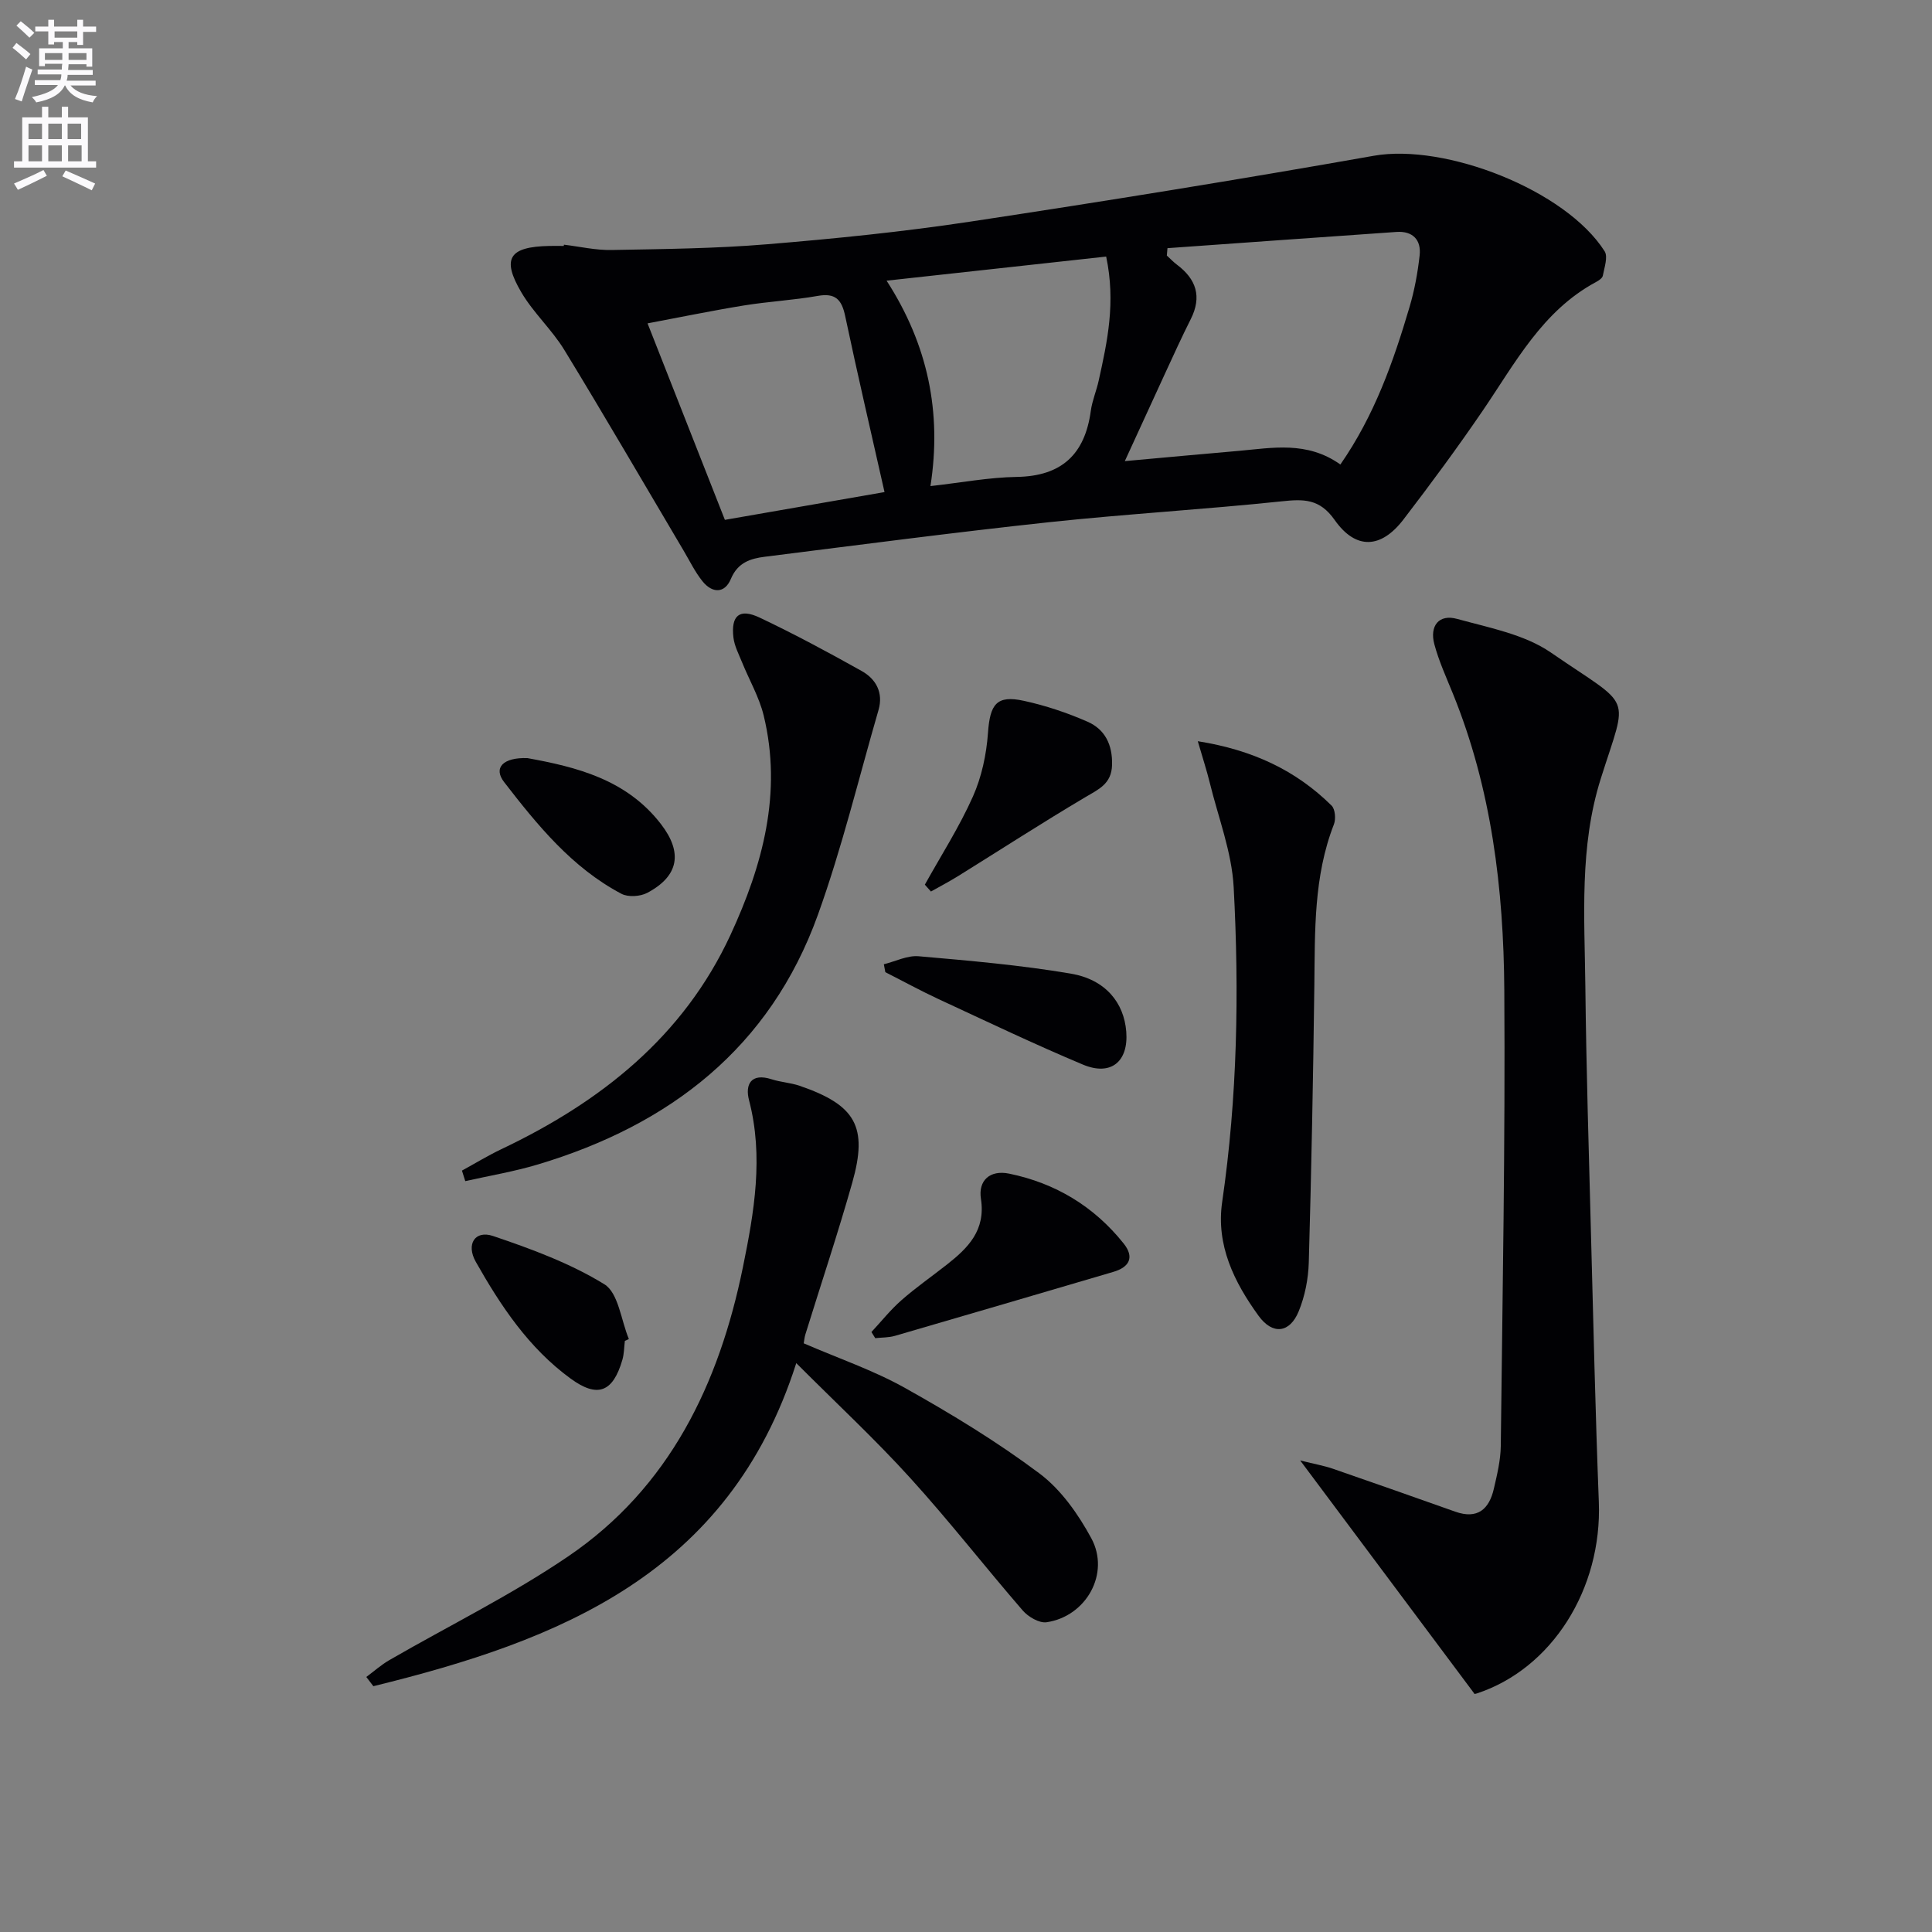
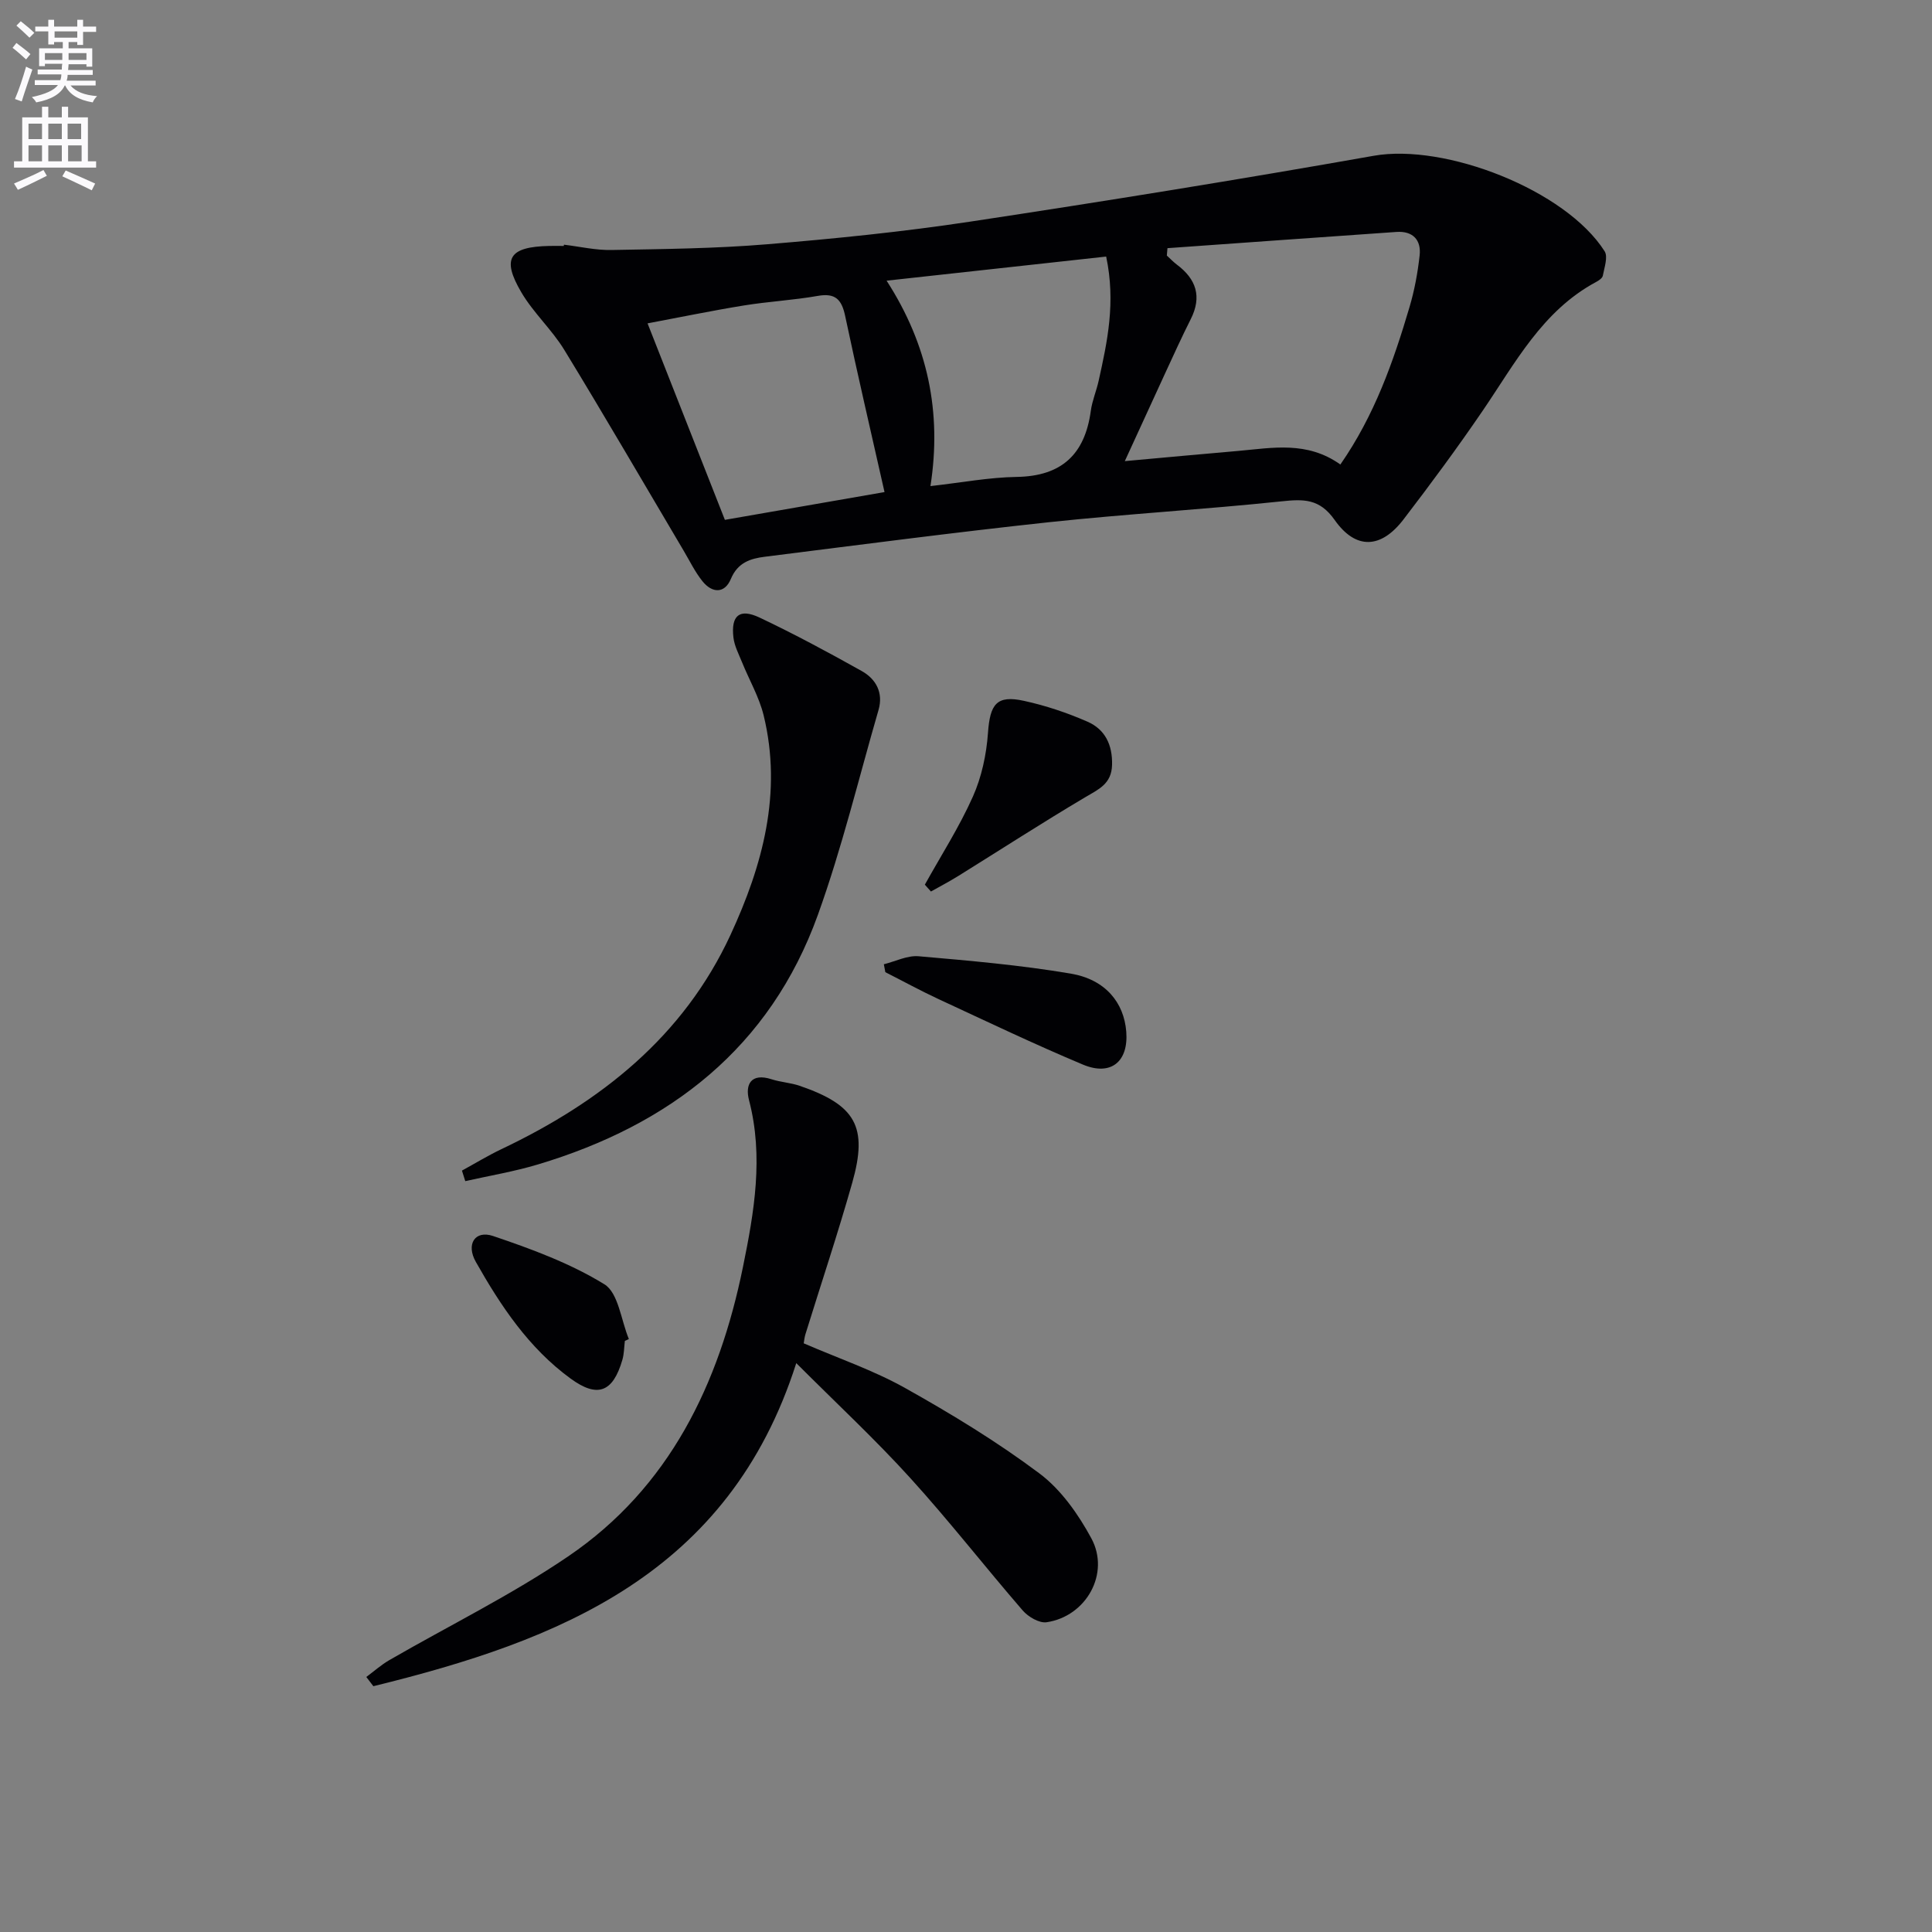
<svg xmlns="http://www.w3.org/2000/svg" enable-background="new 0 0 400 400" viewBox="0 0 400 400">
  <rect x="0" y="0" width="400" height="400" fill="#808080" stroke="none" />
  <path d="m2.6 9.9.8-1c.9.7 1.9 1.4 2.9 2.3l-.9 1.1c-1.1-1-2-1.8-2.8-2.4zm.5 10.6c.9-2.1 1.6-4.3 2.3-6.7.4.2.8.4 1.3.6-.7 2.1-1.5 4.3-2.2 6.6zm.3-15.2.9-.9c1 .8 2 1.6 2.8 2.4l-1 1c-.9-.9-1.8-1.7-2.7-2.5zm12.6-1.2h1.2v1.4h2.7v1.1h-2.7v2.7h-1.2v-.6h-1.8v1.3h4.9v3.8h-1.2v-.5h-3.7c0 .4-.1.9-.1 1.2h5.1v1h-5.2c0 .5-.1.9-.2 1.2h6v1h-5.2c1.1 1.3 2.9 2 5.5 2.2-.4.4-.7.8-.9 1.3-2.9-.5-4.8-1.6-5.7-3.5h-.1c-.8 1.7-2.7 2.9-5.9 3.5-.2-.4-.6-.8-.9-1.1 2.8-.6 4.6-1.4 5.4-2.5h-4.8v-1h5.3c.1-.3.2-.7.2-1.2h-4.9v-1h5c0-.4 0-.8.1-1.2h-3.6v.5h-1.2v-3.7h4.9v-1.3h-1.8v.5h-1.2v-2.7h-2.7v-1h2.7v-1.4h1.2v1.4h4.8zm-6.7 8.3h3.6c0-.4 0-.9 0-1.4h-3.6zm1.9-4.6h4.8v-1.3h-4.7v1.3zm6.7 3.2h-3.7v1.4h3.7z" fill="#fbfafc" />
  <path d="m8.7 22.1h1.3v2.2h2.8v-2.2h1.3v2.2h4.1v9.1h1.7v1.3h-17v-1.3h1.7v-9.1h4.1zm.3 13.1.7 1.2c-1.8.9-3.8 1.9-6 2.9-.2-.4-.5-.8-.8-1.3 2.3-1 4.4-1.9 6.1-2.8zm-3.1-6.4h2.8v-3.2h-2.8zm0 4.6h2.8v-3.3h-2.8zm4.1-4.6h2.8v-3.2h-2.8zm0 4.6h2.8v-3.3h-2.8zm3.6 1.9c2.1.9 4.1 1.8 6.1 2.7l-.7 1.4c-2.2-1.1-4.2-2-6.1-2.9zm3.2-9.7h-2.8v3.2h2.8zm-2.7 7.8h2.8v-3.3h-2.8z" fill="#fbfafc" />
  <g fill="#010104">
    <path d="m116.76 50.66c3.29.39 6.59 1.17 9.88 1.1 10.74-.2 21.51-.3 32.21-1.19 14.06-1.16 28.13-2.58 42.07-4.69 27.89-4.22 55.74-8.72 83.51-13.63 14.76-2.61 39.71 7.06 47.79 19.77.73 1.16-.06 3.37-.37 5.05-.09.52-.86 1.03-1.43 1.33-11.11 5.98-16.71 16.77-23.44 26.63-5.24 7.68-10.77 15.17-16.43 22.55-4.63 6.03-9.85 6.29-14.22.08-3.12-4.44-6.42-4.35-11.02-3.86-16.03 1.68-32.13 2.61-48.15 4.32-19.64 2.11-39.23 4.69-58.82 7.15-2.97.37-5.61 1.2-7.02 4.59-1.29 3.09-3.89 2.97-5.89.47-1.53-1.91-2.62-4.17-3.88-6.3-8.22-13.88-16.32-27.83-24.72-41.59-2.57-4.21-6.39-7.66-8.89-11.91-4.14-7.04-2.52-9.44 5.78-9.61 1-.02 2 0 3 0 .02-.08.03-.17.04-.26zm160.75 45.51c7.07-10.18 10.97-21.28 14.32-32.61 1.03-3.47 1.69-7.09 2.09-10.68.36-3.23-1.44-5.09-4.79-4.86-15.81 1.09-31.61 2.24-47.42 3.36-.04.51-.09 1.02-.13 1.53.69.63 1.34 1.32 2.08 1.88 4 2.99 5.22 6.61 2.88 11.27-1.87 3.71-3.59 7.5-5.33 11.27-2.62 5.67-5.22 11.35-8.33 18.14 8.62-.78 16.04-1.47 23.46-2.11 7.07-.62 14.25-2.11 21.17 2.81zm-84.87 4.47c6.42-.72 12.13-1.81 17.87-1.9 9.31-.15 14.11-4.69 15.33-13.68.29-2.12 1.17-4.15 1.63-6.25 1.79-8.08 3.56-16.17 1.55-25.69-15 1.65-29.77 3.27-45.46 4.99 8.58 13.3 11.45 27.3 9.08 42.53zm-42.56 6.99c11.62-2.02 22.63-3.94 33.05-5.75-2.77-12.3-5.59-24.35-8.15-36.47-.72-3.39-2.01-4.79-5.65-4.15-5.05.89-10.22 1.16-15.29 1.98-6.6 1.07-13.15 2.43-19.97 3.71 5.53 14.07 10.75 27.32 16.01 40.68z" />
-     <path d="m305.28 350.69c-11.96-16.01-23.6-31.6-36.09-48.32 3.12.78 5 1.1 6.78 1.72 8.46 2.92 16.9 5.9 25.34 8.89 4.61 1.63 7.01-.53 7.98-4.77.67-2.9 1.39-5.88 1.43-8.83.36-31.45.94-62.9.73-94.35-.14-20.98-2.64-41.75-10.66-61.46-1.37-3.37-2.9-6.72-3.83-10.21-1-3.74.92-6.28 4.73-5.22 6.63 1.83 13.92 3.19 19.4 6.96 17.13 11.79 16.01 8.12 10.34 26.09-4.47 14.16-3.36 28.64-3.2 43.06.19 17.13.72 34.26 1.17 51.39.49 18.45.91 36.9 1.62 55.34.69 17.98-9.69 34.52-25.26 39.63-.43.14-.93.14-.48.08z" />
    <path d="m164.86 282.22c-13.98 43.78-49.21 57.47-87.56 66.89-.49-.64-.97-1.28-1.46-1.91 1.58-1.17 3.06-2.5 4.75-3.48 12.35-7.14 25.25-13.47 37.02-21.47 21.03-14.28 31.27-35.73 36.21-59.93 2.32-11.36 4.31-22.85 1.26-34.53-.85-3.24.39-5.72 4.67-4.34 1.88.61 3.93.71 5.8 1.35 11.62 3.99 14.19 8.45 10.9 20.07-2.98 10.53-6.46 20.93-9.7 31.39-.19.61-.24 1.26-.35 1.86 7.15 3.1 14.45 5.58 21.06 9.29 9.55 5.35 18.97 11.08 27.72 17.63 4.47 3.34 8.05 8.43 10.76 13.43 3.95 7.28-1.03 16.19-9.26 17.4-1.52.22-3.81-1.13-4.94-2.44-7.84-9.06-15.21-18.54-23.26-27.4-7.25-8-15.18-15.36-23.62-23.81z" />
    <path d="m95.64 242.36c2.71-1.48 5.36-3.1 8.15-4.43 20.54-9.76 37.69-23.27 47.46-44.39 6.65-14.38 10.75-29.4 6.86-45.41-.93-3.81-2.99-7.34-4.48-11.02-.68-1.68-1.57-3.36-1.78-5.11-.54-4.58 1.26-6.1 5.41-4.14 7.19 3.41 14.21 7.18 21.15 11.07 2.97 1.66 4.51 4.5 3.48 8.06-4.11 14.17-7.57 28.57-12.56 42.43-9.9 27.47-30.61 43.47-57.94 51.66-4.92 1.48-10.03 2.33-15.06 3.46-.24-.73-.47-1.45-.69-2.18z" />
-     <path d="m247.99 153.46c11.34 1.8 20.31 6.02 27.71 13.34.74.74.9 2.78.47 3.88-4.21 10.8-3.91 22.08-4.05 33.37-.24 19.11-.61 38.23-1.15 57.33-.1 3.41-.8 6.98-2.09 10.12-1.85 4.51-5.4 4.93-8.31.92-5.04-6.96-8.84-14.61-7.53-23.58 3.15-21.64 3.54-43.4 2.38-65.15-.39-7.28-3.19-14.43-4.95-21.63-.62-2.53-1.44-5.03-2.48-8.6z" />
-     <path d="m180.42 275.78c2.06-2.21 3.96-4.61 6.22-6.59 2.98-2.62 6.26-4.9 9.39-7.36 4.4-3.46 8.07-7.1 7.06-13.63-.59-3.8 1.87-6.03 5.85-5.21 9.59 1.97 17.57 6.79 23.69 14.45 2.27 2.84 1.24 4.9-2.13 5.89-15.06 4.43-30.12 8.86-45.2 13.24-1.3.38-2.72.33-4.09.48-.25-.42-.52-.85-.79-1.27z" />
    <path d="m191.48 183.16c3.36-6.05 7.13-11.92 9.94-18.22 1.82-4.07 2.81-8.73 3.13-13.2.42-5.96 1.78-7.88 7.44-6.64 4.5.98 8.95 2.47 13.17 4.32 3.61 1.58 5.19 4.76 5.08 8.94-.1 3.96-2.79 5.05-5.59 6.72-8.86 5.25-17.51 10.85-26.26 16.29-1.84 1.14-3.76 2.15-5.65 3.21-.43-.48-.85-.95-1.26-1.42z" />
    <path d="m182.99 199.64c2.4-.59 4.86-1.86 7.19-1.66 10.54.92 21.11 1.83 31.53 3.6 7.17 1.22 11 6.01 11.47 12.01.49 6.2-3.17 9.26-8.98 6.82-10.08-4.23-19.95-8.95-29.87-13.55-3.73-1.73-7.35-3.72-11.03-5.58-.1-.55-.2-1.09-.31-1.64z" />
-     <path d="m109.2 156.96c10.14 1.84 20.52 4.4 27.66 13.68 4.52 5.88 3.7 10.73-2.84 14.21-1.45.77-3.96.94-5.36.2-10.23-5.4-17.39-14.21-24.29-23.13-2.28-2.94-.24-5.14 4.83-4.96z" />
    <path d="m129.37 277.62c-.16 1.32-.15 2.68-.52 3.94-1.96 6.71-5.14 7.94-10.74 3.84-8.63-6.3-14.44-15.02-19.6-24.15-2.07-3.66-.16-6.61 3.57-5.35 7.93 2.68 15.97 5.64 23.04 9.99 2.92 1.79 3.46 7.45 5.08 11.35-.28.14-.55.26-.83.38z" />
  </g>
</svg>